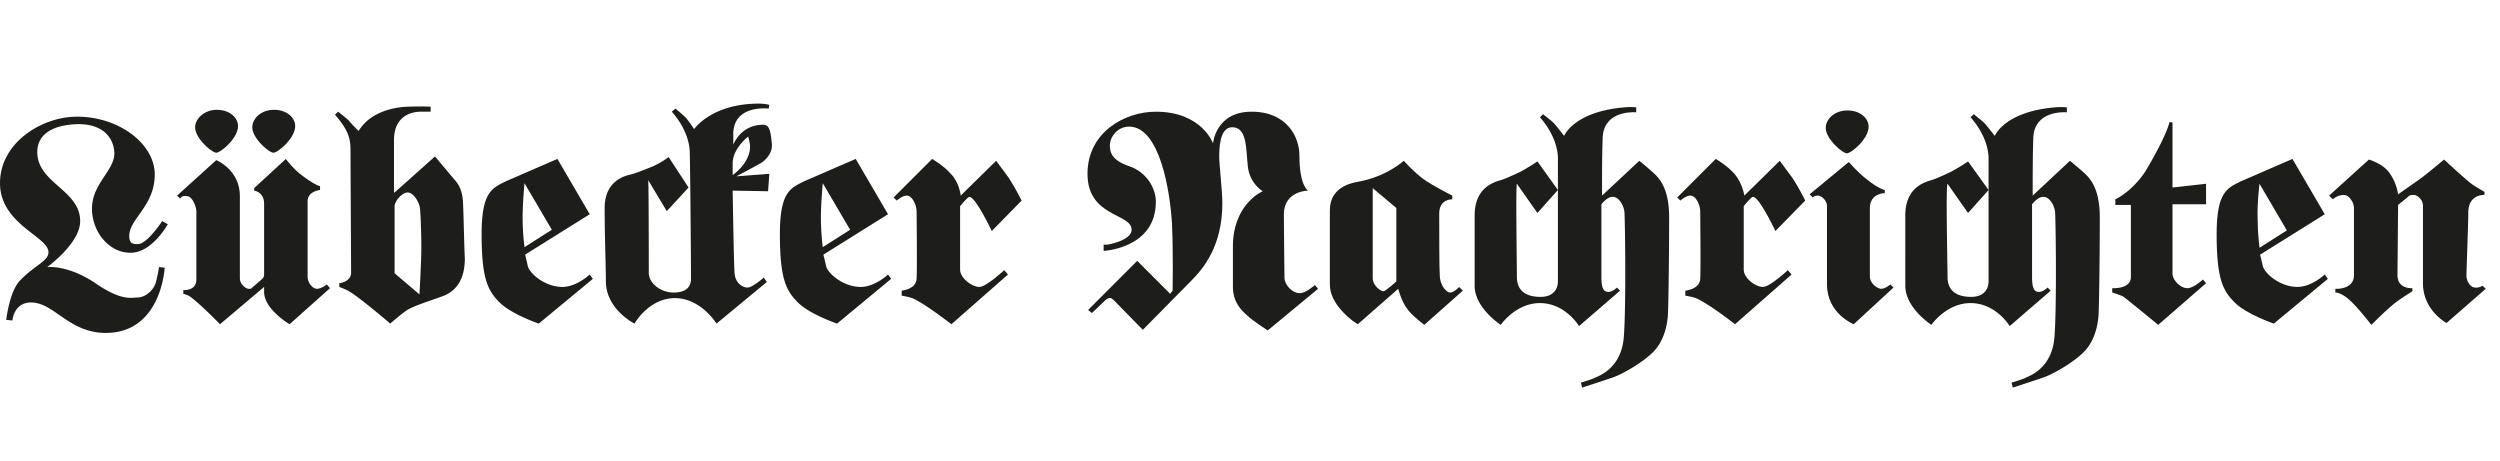
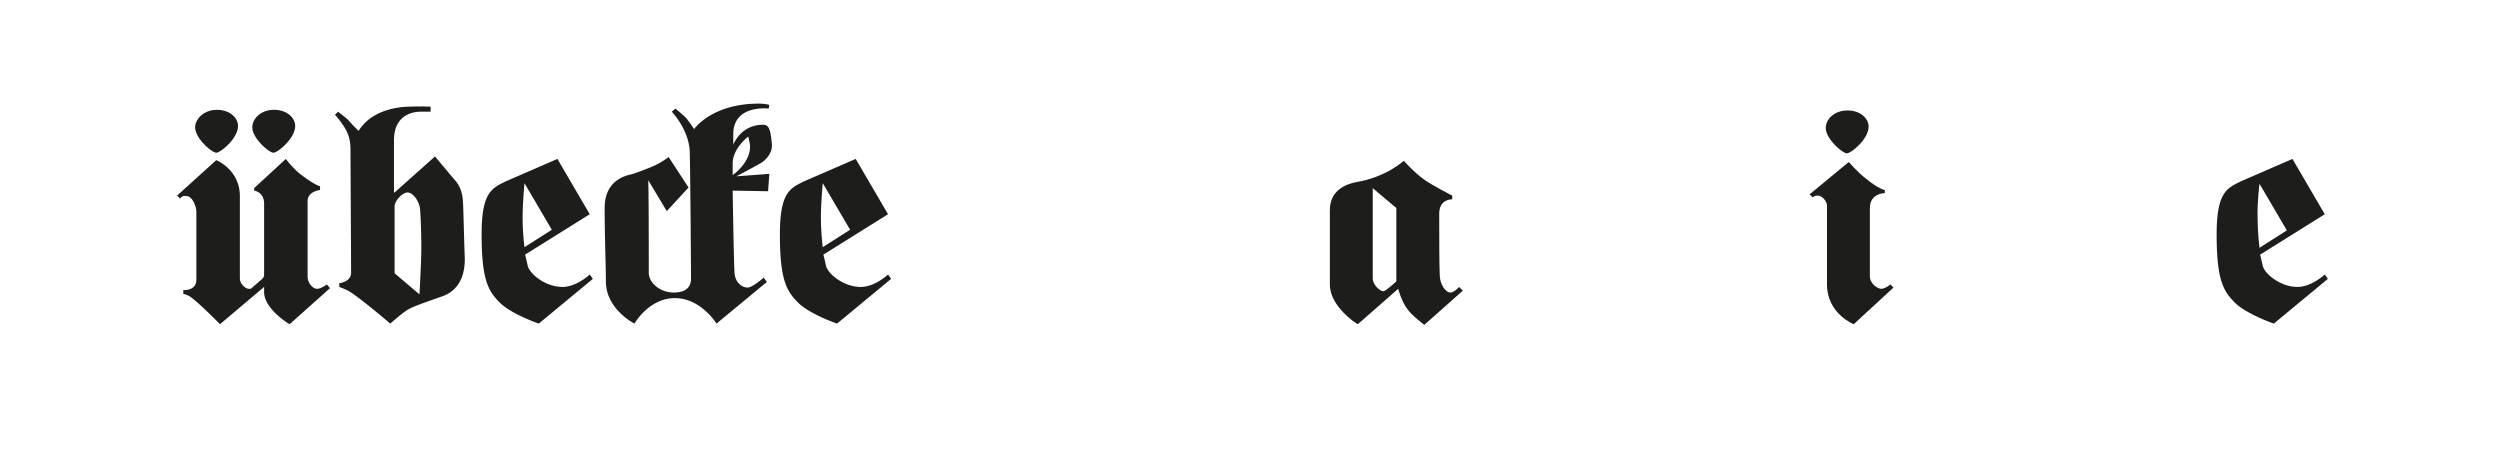
<svg xmlns="http://www.w3.org/2000/svg" fill="none" viewBox="0 0 304 56">
-   <path fill="#1D1D1B" d="M236.822 33.683c0 1.511.907 2.418 2.872 2.418 1.586 0 2.115-.983 2.115-1.89V19.326c0-2.796-2.191-5.063-2.191-5.063l.378-.378s.982.756 1.284 1.059 1.285 1.586 1.285 1.586 1.134-2.947 7.33-3.476c.756-.075 1.436 0 1.436 0v.605s-4.005-.378-4.081 3.174c-.075 1.964-.075 4.458-.075 6.952l4.533-4.232s.832.68 1.512 1.285 2.116 1.738 2.116 5.591-.076 10.655-.152 11.864c-.075 1.21-.453 3.174-1.813 4.534-1.285 1.285-3.703 2.645-4.761 3.023-.831.302-3.854 1.284-3.854 1.284l-.151-.604s1.285-.378 1.738-.605 3.174-1.133 3.476-4.911c.303-3.779.151-14.585.076-15.265-.076-.68-.605-1.813-1.436-1.813-.529 0-1.058.529-1.36.907v8.84c0 1.285.227 1.814.831 1.814.529 0 1.058-.529 1.058-.529l.378.378-4.987 4.307s-1.663-2.796-4.761-2.796c-2.947 0-4.761 2.645-4.761 2.645s-3.173-2.04-3.173-4.76V26.2c0-3.4 2.342-4.004 2.947-4.231.604-.151 1.435-.529 2.569-1.058a24 24 0 0 0 2.116-1.284l2.493 3.476-2.493 2.795-2.494-3.551c-.227.151 0 10.05 0 11.335ZM19.723 26.882l.68.378s-1.89 3.476-4.534 3.476-4.685-2.57-4.685-5.365c0-3.023 2.72-4.61 2.72-6.726 0-1.209-.756-3.551-4.383-3.551-3.325.075-4.987 1.36-4.987 3.4 0 3.778 5.214 4.61 5.214 8.388 0 2.72-4.005 5.592-4.005 5.592s2.57-.303 5.97 2.04c3.098 2.116 4.307 1.662 4.987 1.662 1.058 0 2.04-.982 2.267-1.889s.378-1.813.378-1.813l.68.075s-.378 7.935-7.179 7.935c-4.458 0-6.272-3.703-9.068-3.703-2.116 0-2.267 2.191-2.267 2.191l-.755-.075s.377-3.325 1.587-4.685c1.813-1.965 3.551-2.418 3.551-3.552 0-1.889-5.894-3.4-5.894-8.388 0-4.911 5.063-8.085 9.37-8.085 5.139 0 9.446 3.325 9.446 7.028 0 3.853-3.098 5.365-3.098 7.48 0 1.058.604.983 1.058.983 1.133 0 2.947-2.796 2.947-2.796" />
  <path fill="#1D1D1B" fill-rule="evenodd" d="m51.007 35.798-3.023-2.569v-8.16c0-.605.907-1.663 1.587-1.663s1.436 1.133 1.511 2.04c.076.907.151 2.871.151 4.61 0 1.813-.226 5.742-.226 5.742m-3.023-12.392 4.912-4.383s1.889 2.267 2.418 2.872c.529.604.907 1.36.982 2.644.076 1.285.151 5.592.227 6.877 0 1.284-.227 3.702-2.72 4.61-2.57.906-3.703 1.284-4.383 1.737s-1.965 1.587-1.965 1.587-4.232-3.627-5.29-4.08a13 13 0 0 0-.906-.378v-.454s1.435-.15 1.435-1.284-.075-14.056-.075-14.962c0-1.36-.303-2.267-1.436-3.703-.227-.302-.453-.529-.453-.529l.378-.378s.982.756 1.284 1.058c.302.378 1.21 1.285 1.21 1.285s.075-.151.377-.53c1.436-1.813 3.854-2.342 5.516-2.417 1.89-.076 2.872 0 2.872 0v.604h-1.21c-.604 0-3.249.151-3.249 3.476v6.348zm-26.07.755-.378-.378 4.76-4.307s2.872 1.134 2.872 4.383v9.975c0 .755.756 1.284 1.058 1.284s.302 0 .453-.15c.151-.152 1.058-.908 1.21-1.059a.7.7 0 0 0 .226-.529v-8.614c0-1.436-1.21-1.587-1.21-1.587v-.302l3.855-3.552s.83 1.134 1.813 1.89c1.663 1.284 2.343 1.435 2.343 1.435v.453s-1.511.151-1.511 1.36v9.22c0 .68.604 1.435 1.133 1.435s1.209-.529 1.209-.529l.378.454-4.912 4.383s-3.098-1.814-3.098-3.93v-.605l-5.365 4.535s-2.57-2.645-3.703-3.401c-.227-.151-.756-.302-.756-.302v-.454s1.587.151 1.587-1.284v-8.237c0-.68-.529-1.889-1.133-1.889-.68-.151-.831.302-.831.302m11.41-10.806c1.587 0 2.57.983 2.57 1.965 0 1.511-2.117 3.25-2.646 3.25s-2.569-1.739-2.569-3.099c0-.982.983-2.116 2.645-2.116m-6.952 0c1.587 0 2.57.983 2.57 1.965 0 1.511-2.117 3.25-2.646 3.25s-2.569-1.739-2.569-3.099c0-.982 1.058-2.116 2.645-2.116m41.41 5.97 3.93 6.726-7.86 4.912s.152.604.303 1.284c.15.982 2.115 2.645 4.231 2.645 1.738 0 3.325-1.511 3.325-1.511l.378.529-6.574 5.44s-3.325-1.133-4.76-2.569c-1.437-1.436-2.192-2.871-2.192-8.312 0-5.139 1.284-5.592 2.947-6.423zm-4.005 2.948 3.325 5.667-3.325 2.116s-.227-1.738-.227-3.552c0-1.813.227-4.232.227-4.232Zm40.276-2.948 3.93 6.726-7.859 4.912s.151.604.302 1.284c.151.982 2.116 2.645 4.232 2.645 1.738 0 3.325-1.511 3.325-1.511l.378.529-6.575 5.44s-3.324-1.133-4.76-2.569-2.192-2.871-2.192-8.312c0-5.139 1.285-5.592 2.947-6.423zm-4.005 2.948 3.325 5.667-3.325 2.116s-.226-1.738-.226-3.552c0-1.813.226-4.232.226-4.232Zm-10.956-.983v-1.436c0-1.813 1.889-3.249 1.889-3.249s.227.831.227 1.209c0 2.04-2.116 3.476-2.116 3.476M78.89 33.154c0 1.284 1.435 2.418 3.022 2.418s2.116-.756 2.116-1.663c0-.68-.076-12.392-.151-15.264 0-2.796-2.192-5.063-2.192-5.063l.454-.378s.907.756 1.209 1.058 1.058 1.436 1.058 1.436 2.116-3.098 7.859-3.098c.755 0 1.284.151 1.284.151l-.075.454s-4.232-.53-4.308 3.022v1.36c.756-1.662 2.116-2.418 3.628-2.418.755 0 .906.68 1.058 2.267.15 1.21-.832 2.04-1.134 2.267s-3.174 1.738-3.174 1.738l4.005-.302-.15 2.116-4.308-.076c.075 4.383.151 8.766.227 9.975.075 1.284.982 1.813 1.586 1.813s1.965-1.209 1.965-1.209l.378.53-6.12 5.062s-1.89-3.098-5.064-3.098c-3.173 0-4.911 3.098-4.911 3.098s-3.477-1.738-3.477-5.138c0-1.814-.15-5.517-.15-8.917s2.569-3.93 3.173-4.08c.605-.152 1.36-.454 2.494-.907 1.133-.454 2.116-1.21 2.116-1.21l2.418 3.703-2.645 2.872-2.267-3.778c.076.075.076 9.974.076 11.259" clip-rule="evenodd" />
-   <path fill="#1D1D1B" d="m116.824 23.784 4.307-4.232s.831 1.134 1.512 2.04c.755 1.134 1.586 2.796 1.586 2.796l-3.627 3.703s-1.964-4.156-2.72-4.156c-.227 0-1.134 1.133-1.134 1.133v7.708c0 1.058 1.436 2.116 2.343 2.116.831 0 3.023-2.04 3.023-2.04l.453.529-6.876 6.045s-3.174-2.494-4.761-3.174c-.378-.151-1.285-.302-1.285-.302v-.605s1.738-.15 1.814-1.435c.075-1.36 0-7.633 0-8.237s-.454-1.89-1.209-1.89c-.529 0-1.209.605-1.209.605l-.378-.378 4.685-4.685s1.436.832 2.267 1.814c1.058 1.058 1.209 2.645 1.209 2.645m43.072 10.881.378.453-6.121 5.063s-1.889-1.209-2.569-1.889c-.68-.604-1.662-1.587-1.662-3.4V29.98c0-5.214 3.627-6.725 3.627-6.725s-1.587-.907-1.814-3.023c-.226-2.116-.075-4.76-1.889-4.76-1.587 0-1.587 2.72-1.587 3.627s.378 4.156.378 5.591c0 5.214-2.267 7.935-3.854 9.522l-5.818 5.894s-3.325-3.4-3.401-3.476c-.302-.303-.604-.68-1.209-.076-.604.605-1.587 1.511-1.587 1.511l-.453-.377 5.97-5.97 4.005 4.005.302-.378s.076-4.685-.076-8.085c-.226-4.08-1.511-11.864-5.214-11.864-1.435 0-2.342 1.284-2.342 2.267 0 .68.075 1.813 2.418 2.57 1.965.68 3.174 2.568 3.174 4.306 0 5.668-6.348 5.97-6.348 5.97v-.756h.378c.227 0 3.023-.529 3.023-1.813 0-2.04-5.365-1.512-5.365-6.801 0-5.063 4.533-7.557 8.312-7.557 5.592 0 6.952 3.854 6.952 3.854s.302-3.854 4.685-3.854 5.818 3.174 5.818 5.29c0 3.778 1.058 4.307 1.058 4.307s-2.871 0-2.947 2.796c0 2.796.076 6.877.076 7.783s.982 1.89 1.813 1.89c.68.075 1.889-.983 1.889-.983" />
  <path fill="#1D1D1B" fill-rule="evenodd" d="m278.761 19.325 3.929 6.726-7.859 4.912s.151.604.302 1.284c.152.982 2.116 2.645 4.232 2.645 1.738 0 3.325-1.511 3.325-1.511l.378.529-6.574 5.44s-3.325-1.133-4.761-2.569-2.191-2.871-2.191-8.312c0-5.139 1.284-5.592 2.947-6.423l6.272-2.72Zm-4.005 3.023 3.325 5.667-3.325 2.116s-.227-1.738-.227-3.551c-.076-1.89.227-4.232.227-4.232" clip-rule="evenodd" />
-   <path fill="#1D1D1B" d="m212.112 23.784 4.307-4.232s.832 1.134 1.512 2.04c.755 1.134 1.587 2.796 1.587 2.796l-3.627 3.703s-1.965-4.156-2.721-4.156c-.227 0-1.133 1.133-1.133 1.133v7.708c0 1.058 1.435 2.116 2.342 2.116.831 0 3.023-2.04 3.023-2.04l.453.529-6.876 6.045s-3.174-2.494-4.761-3.174c-.378-.151-1.284-.302-1.284-.302v-.605s1.738-.15 1.813-1.435c.076-1.36 0-7.633 0-8.237s-.453-1.89-1.209-1.89c-.529 0-1.209.605-1.209.605l-.378-.378 4.685-4.685s1.436.832 2.267 1.814c.983 1.134 1.209 2.645 1.209 2.645m89.772 10.956.378.379-4.761 4.156s-2.871-1.512-2.871-4.837v-9.445c0-.756-.756-1.285-1.058-1.285s-.529 0-.68.151-1.285 1.058-1.285 1.058l-.075 8.54c0 1.737 1.813 1.586 1.813 1.586v.378s-1.738 1.058-2.493 1.738c-.756.604-2.494 2.342-2.494 2.342s-1.36-1.738-2.191-2.569c-1.361-1.436-2.192-1.36-2.192-1.36v-.453s2.267.15 2.267-1.663v-8.16c0-.681-.604-1.588-1.209-1.588-.831 0-1.36.53-1.36.53l-.453-.454 4.836-4.383s1.587.453 2.418 1.511a6 6 0 0 1 1.133 2.72s2.267-1.586 2.796-1.964 2.796-2.267 2.796-2.267 2.267 2.116 3.325 2.947c.529.378 1.587.982 1.587.982v.378s-1.889-.15-1.965 2.04c0 1.436-.226 7.18-.226 7.784s.453 1.436 1.057 1.436c.454.075.907-.227.907-.227Z" />
  <path fill="#1D1D1B" fill-rule="evenodd" d="M169.795 34.212s-1.284 1.209-1.587 1.209-1.284-.68-1.284-1.587V22.877l2.871 2.418zm.907-14.66s1.209 1.36 2.343 2.191c1.133.832 3.551 2.04 3.551 2.04v.454s-1.587-.076-1.587 1.738c0 1.813 0 6.876.076 7.708.075.906.68 1.889 1.284 1.889.454 0 1.058-.68 1.058-.68l.454.453-4.685 4.156s-1.512-1.133-2.041-1.889c-.755-.982-1.133-2.494-1.133-2.494l-4.912 4.308-.68-.454c-.453-.378-2.72-2.116-2.72-4.383v-8.992c0-1.209.453-2.947 3.325-3.476 3.551-.604 5.667-2.57 5.667-2.57Zm54.105.151s1.209 1.36 2.116 2.04c1.587 1.285 2.267 1.36 2.267 1.36v.378s-1.814 0-1.814 1.814v8.312c0 .907.983 1.511 1.361 1.511.529 0 1.133-.529 1.133-.529l.378.378-4.836 4.459s-3.25-1.285-3.25-4.837v-9.596c0-.454-.529-1.21-1.133-1.21-.454 0-.605.227-.605.227l-.377-.378zm-.151-6.272c1.587 0 2.569.983 2.569 1.965 0 1.511-2.116 3.25-2.645 3.25s-2.569-1.739-2.569-3.099c0-1.058 1.058-2.116 2.645-2.116" clip-rule="evenodd" />
-   <path fill="#1D1D1B" d="M263.799 14.867h.378v7.934l4.08-.453v2.494h-4.08v8.463c0 .68.906 1.738 1.813 1.738.756 0 1.889-1.058 1.889-1.058l.378.454-5.818 5.063s-3.854-3.174-4.308-3.477a15 15 0 0 0-1.284-.453v-.529s2.267.151 2.267-1.36v-8.766h-1.889v-.68s2.04-.906 3.702-3.476c2.645-4.458 2.872-5.894 2.872-5.894m-79.344 18.816c0 1.511.907 2.418 2.872 2.418 1.587 0 2.116-.983 2.116-1.89V19.326c0-2.796-2.192-5.063-2.192-5.063l.378-.378s.983.756 1.285 1.059 1.284 1.586 1.284 1.586 1.134-2.947 7.33-3.476c.756-.075 1.436 0 1.436 0v.605s-4.005-.378-4.081 3.174c-.075 1.964-.075 4.458-.075 6.952l4.534-4.232s.831.68 1.511 1.285 2.116 1.738 2.116 5.591-.076 10.655-.151 11.864c-.076 1.21-.454 3.174-1.814 4.534-1.284 1.285-3.702 2.645-4.76 3.023-.832.302-3.854 1.284-3.854 1.284l-.151-.604s1.284-.378 1.738-.605 3.173-1.133 3.476-4.911c.302-3.779.151-14.585.075-15.265-.075-.68-.604-1.813-1.435-1.813-.529 0-1.058.529-1.361.907v8.84c0 1.285.227 1.814.832 1.814.529 0 1.057-.529 1.057-.529l.378.378-4.987 4.307s-1.662-2.796-4.761-2.796c-2.947 0-4.76 2.645-4.76 2.645s-3.174-2.04-3.174-4.76V26.2c0-3.4 2.343-4.004 2.947-4.231.605-.151 1.436-.529 2.569-1.058a24 24 0 0 0 2.116-1.284l2.494 3.476-2.494 2.795-2.494-3.551c-.151.151 0 10.05 0 11.335Z" />
</svg>